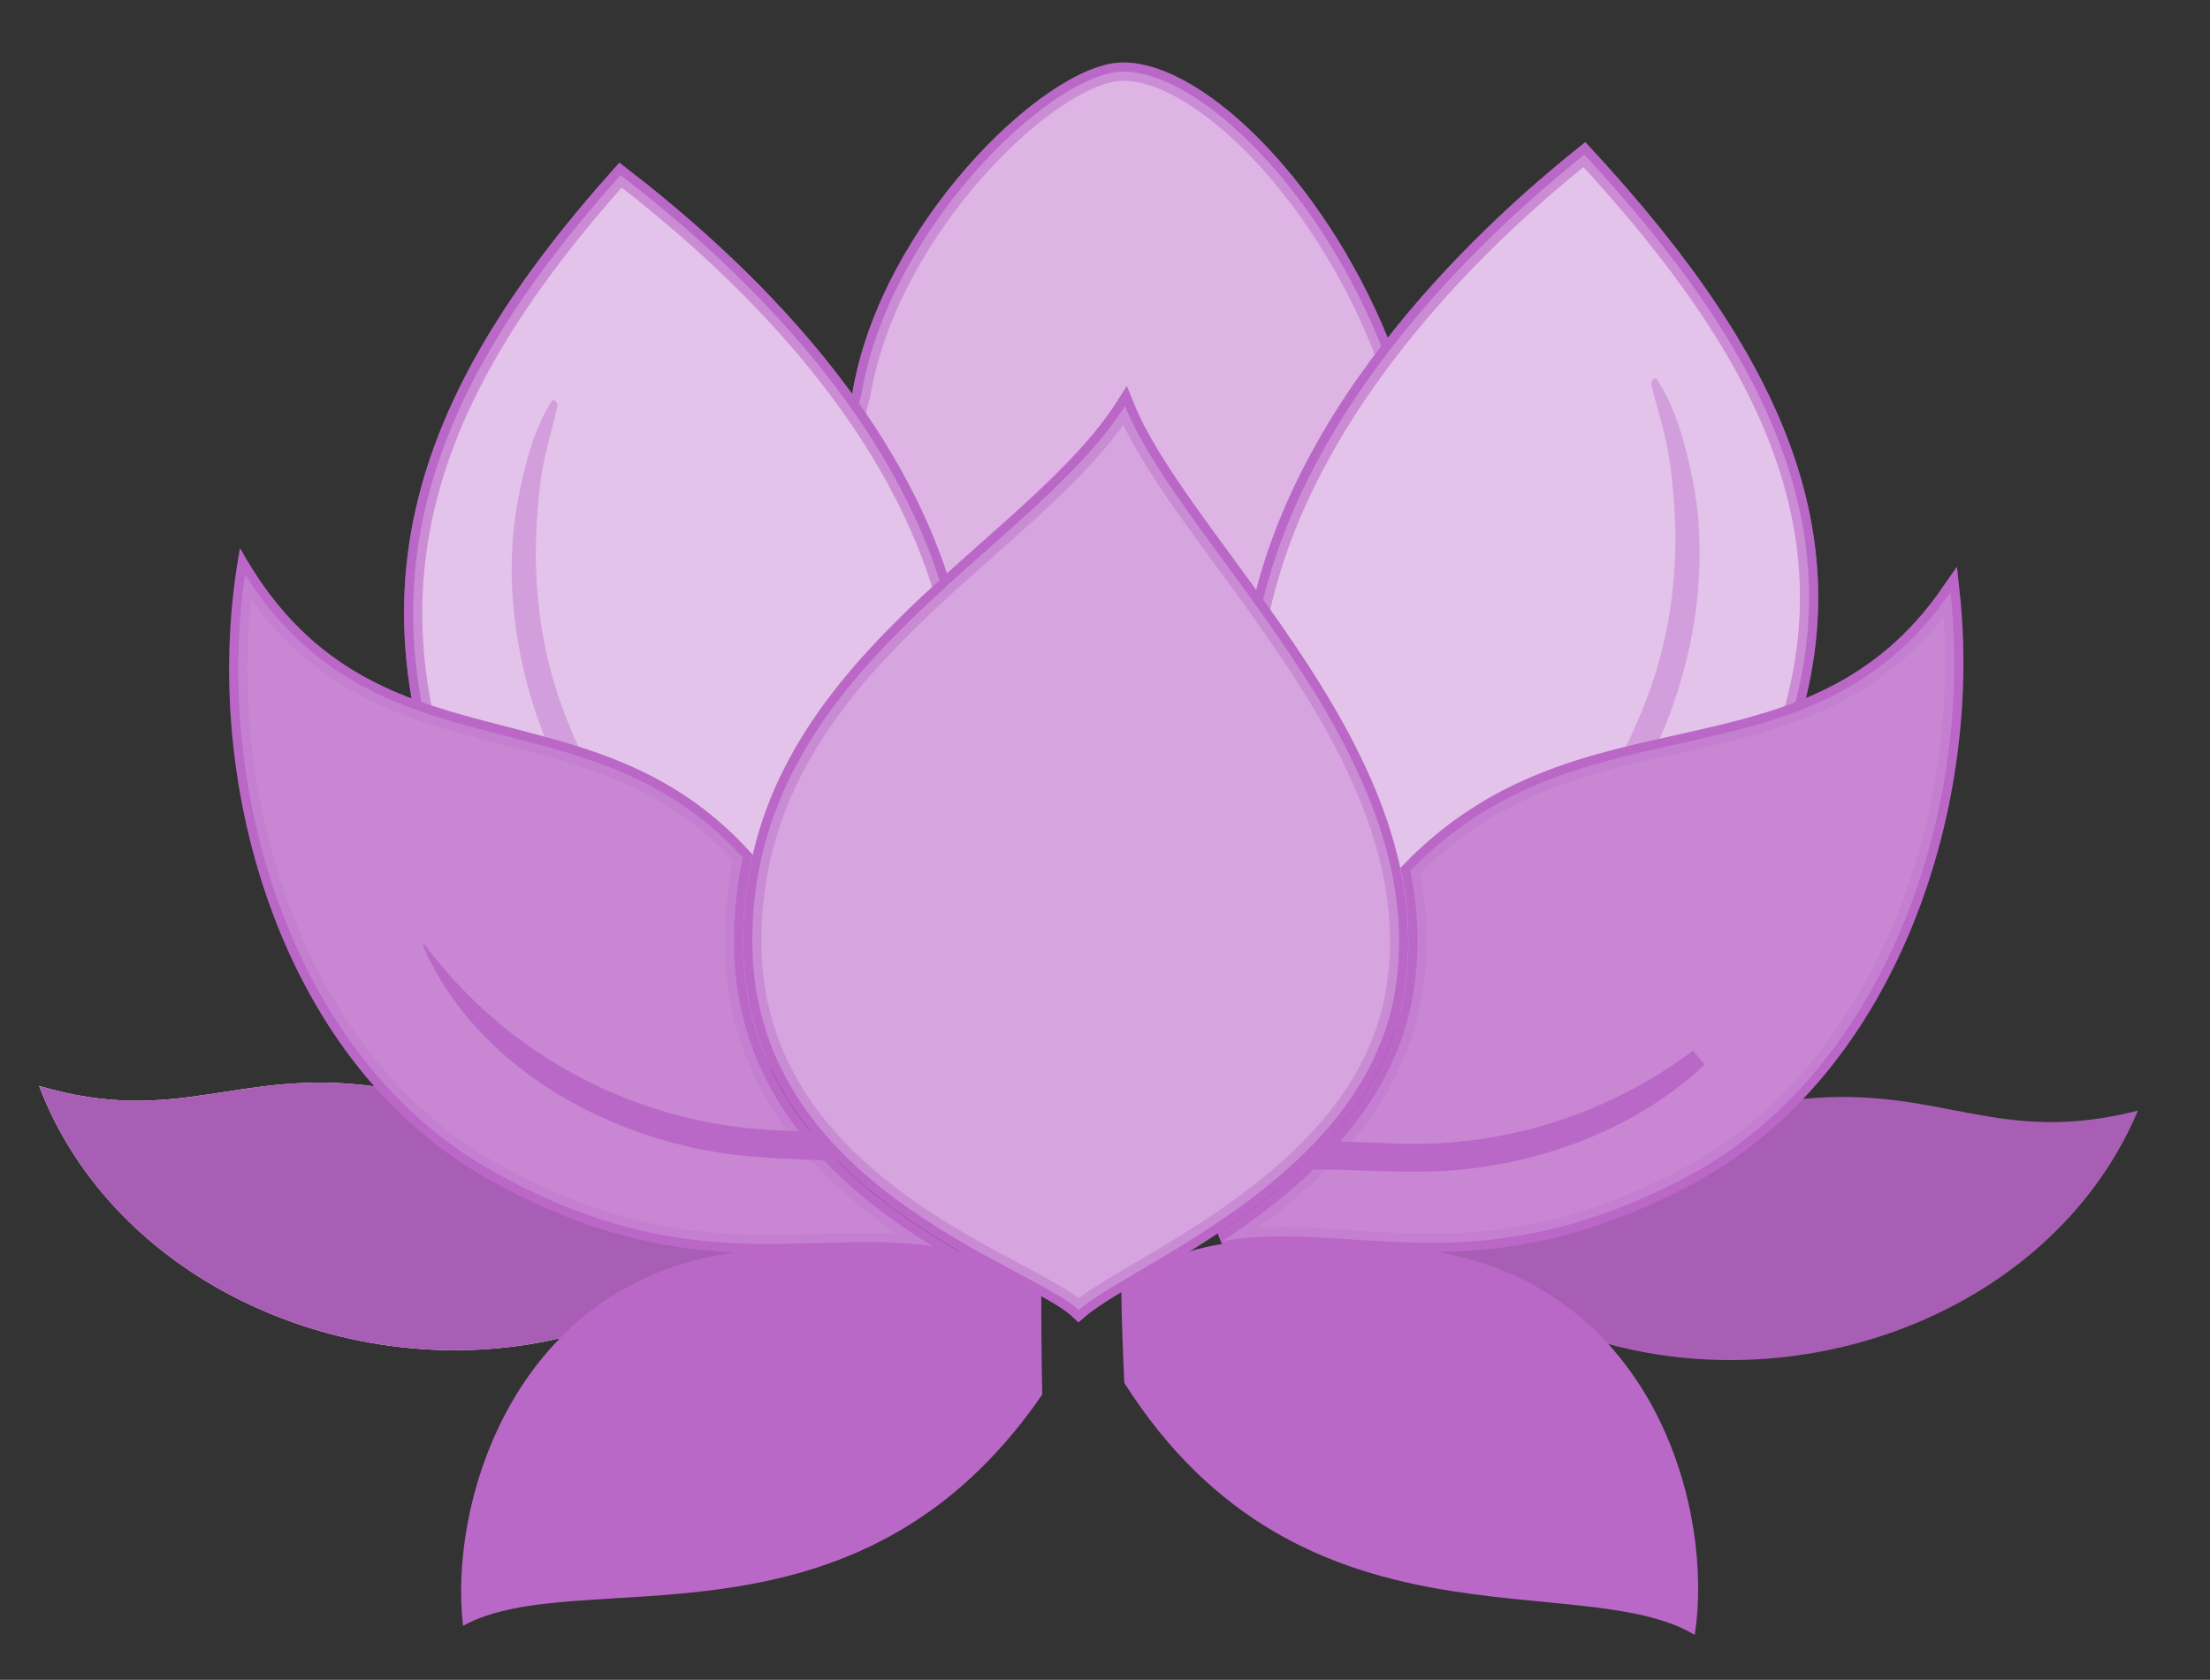
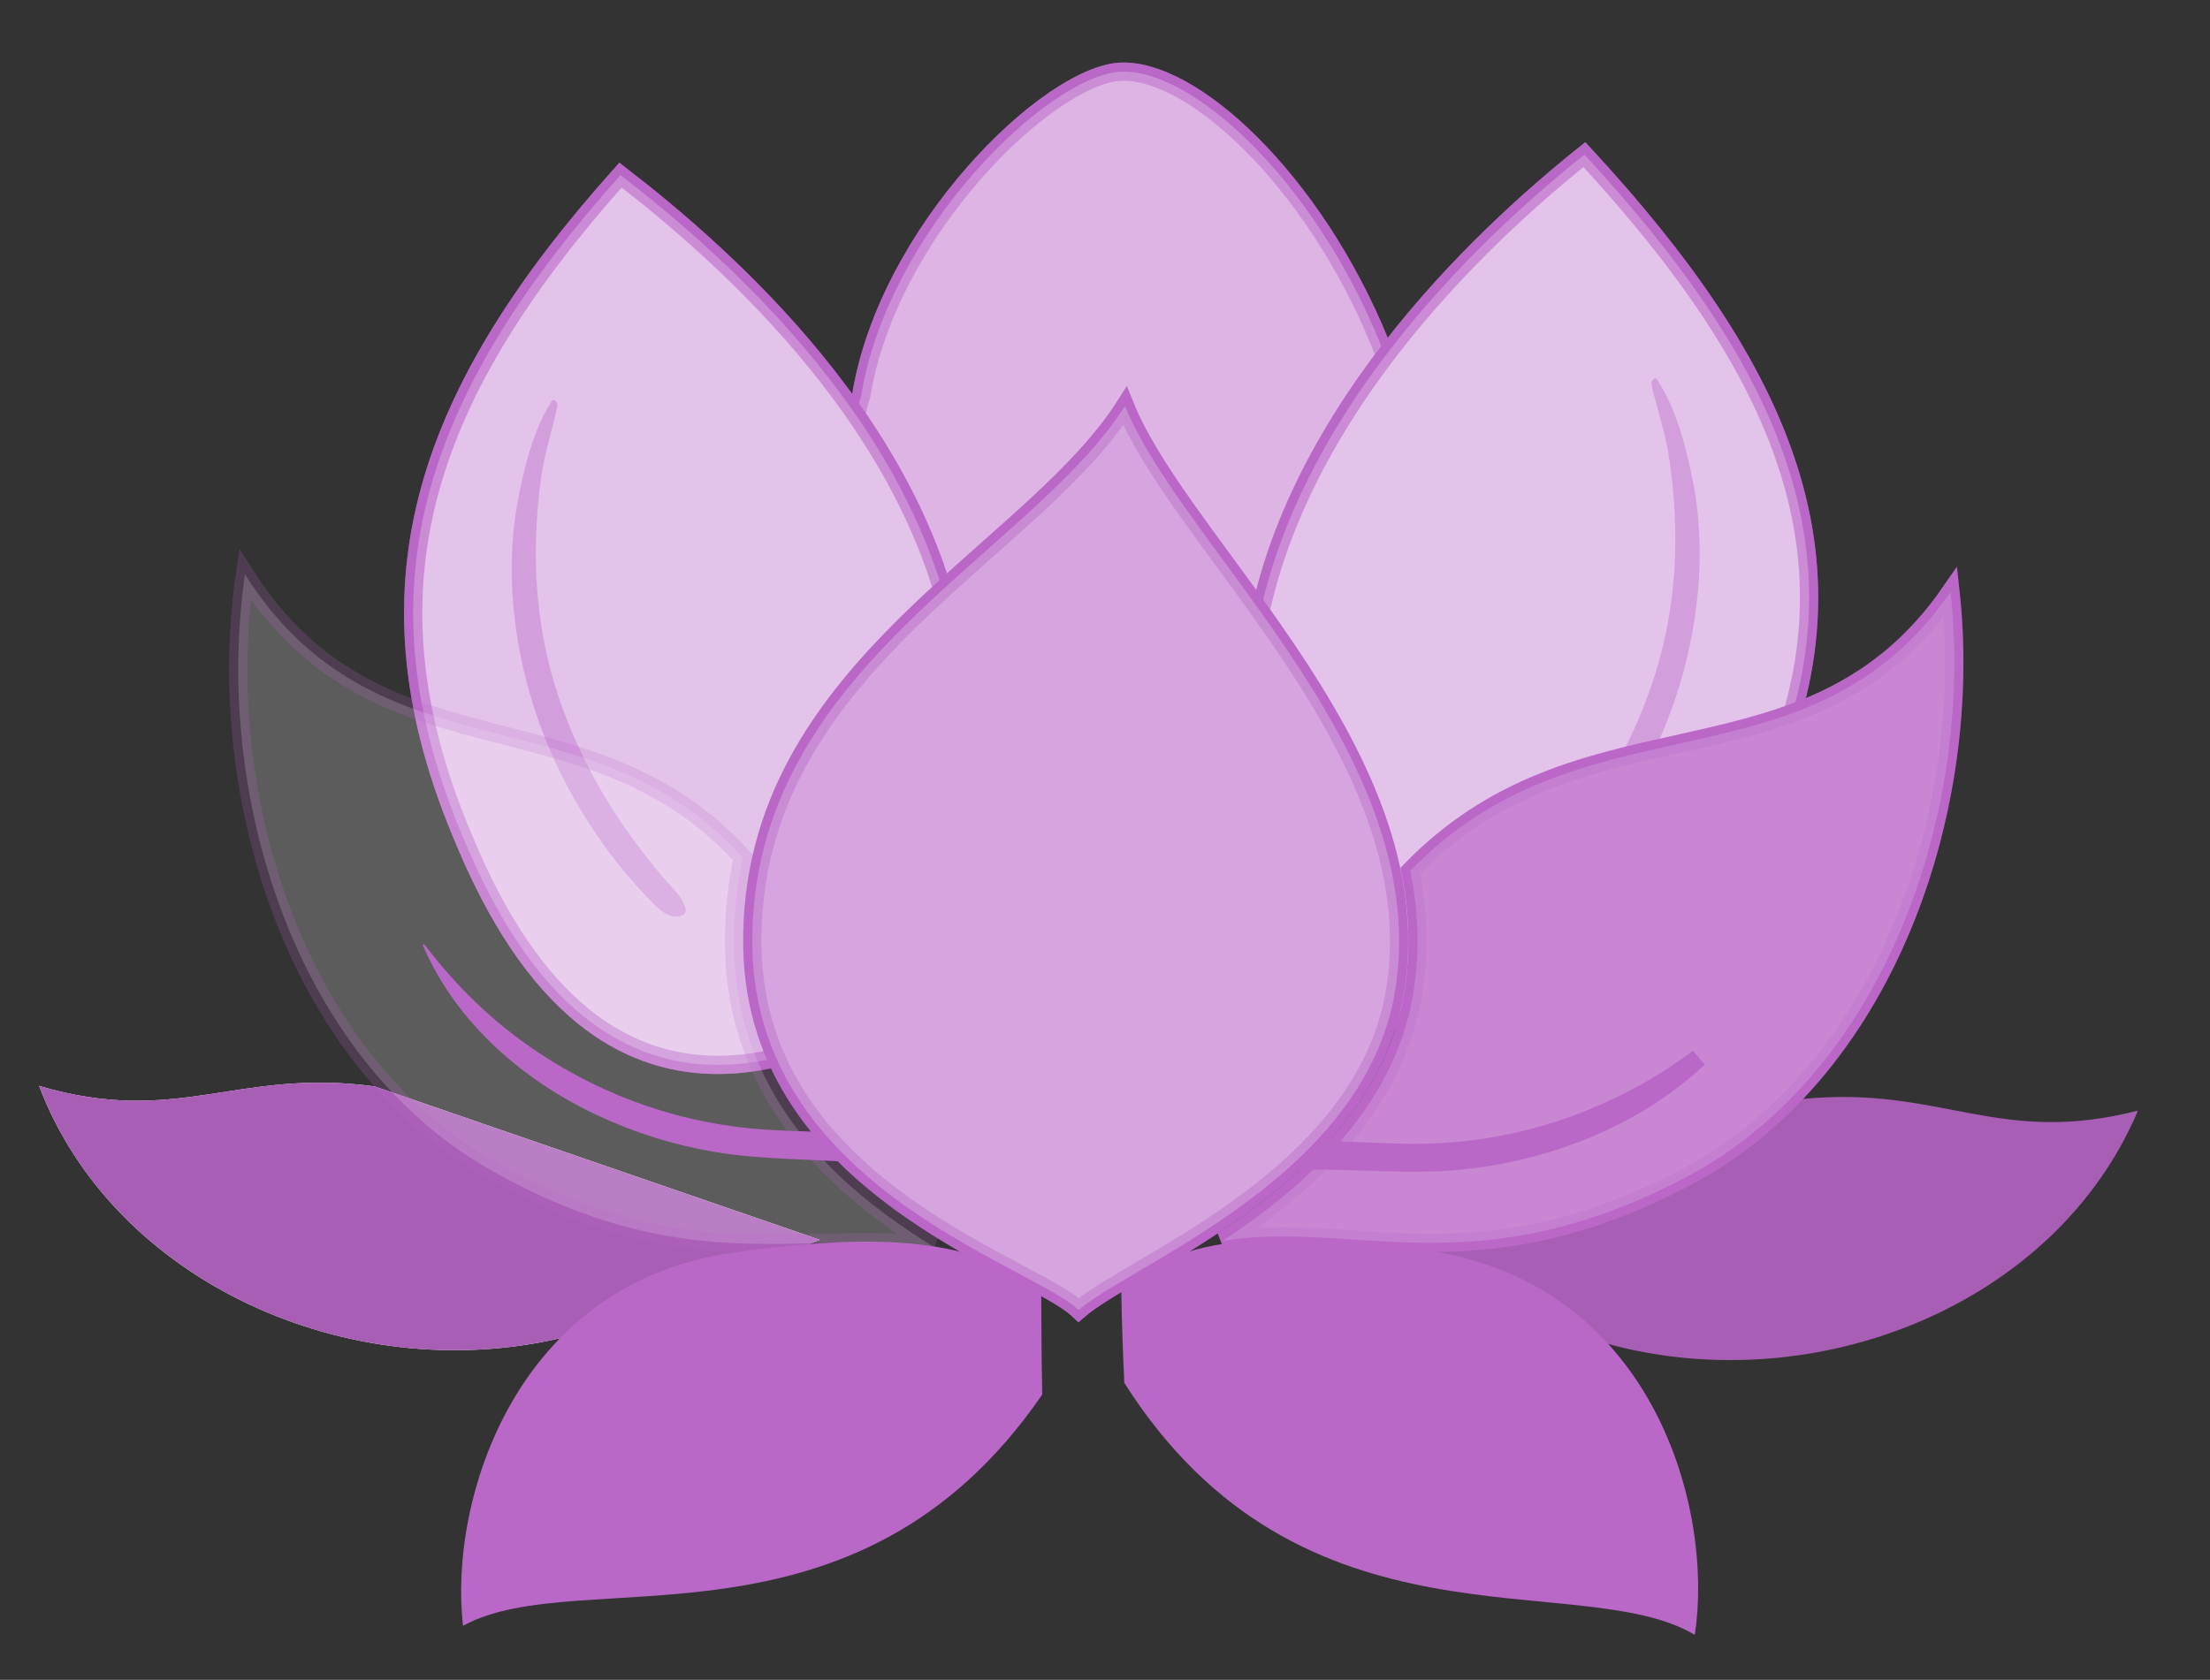
<svg xmlns="http://www.w3.org/2000/svg" width="121" height="92" viewBox="0 0 121 92" fill="none">
  <rect x="0" y="0" width="121" height="92" fill="#333333" stroke="none" />
  <g clip-path="url(#clip0_2007_2690)">
    <path d="M46.66 21.57C48.159 12.402 57.033 3.702 61.257 3.433C65.537 3.16 72.335 9.597 75.983 18.503C79.569 27.26 74.576 40.379 60.818 40.547C47.059 40.715 44.979 26.629 46.66 21.57Z" fill="#BA68C8" />
    <path opacity="0.5" d="M47.135 21.727L47.148 21.69L47.154 21.651C47.884 17.186 50.419 12.803 53.313 9.494C54.758 7.842 56.279 6.473 57.689 5.503C59.113 4.524 60.369 3.991 61.289 3.932L61.289 3.932C62.231 3.872 63.363 4.181 64.612 4.86C65.856 5.535 67.183 6.56 68.504 7.88C71.144 10.518 73.72 14.297 75.52 18.692C77.253 22.923 76.916 28.231 74.47 32.497C72.037 36.741 67.51 39.965 60.811 40.047C54.147 40.129 50.353 36.779 48.398 32.799C46.42 28.772 46.34 24.121 47.135 21.727Z" fill="white" stroke="#BA68C8" />
    <path d="M42.738 57.877L42.738 57.877C37.309 59.227 33.437 57.322 30.651 54.48C27.839 51.613 26.145 47.799 25.161 45.396C22.372 38.59 21.95 32.572 23.555 26.767C25.133 21.057 28.684 15.508 33.973 9.589C36.883 11.835 41.034 15.336 44.696 19.843C48.513 24.542 51.775 30.305 52.572 36.859L52.573 36.893C52.575 36.927 52.577 36.978 52.579 37.046C52.584 37.18 52.59 37.379 52.593 37.634C52.6 38.144 52.597 38.878 52.559 39.768C52.483 41.55 52.266 43.948 51.702 46.428C50.566 51.428 48.078 56.55 42.738 57.877Z" fill="#BA68C8" stroke="#BA68C8" />
    <path opacity="0.6" d="M42.738 57.877L42.738 57.877C37.309 59.227 33.437 57.322 30.651 54.48C27.839 51.613 26.145 47.799 25.161 45.396C22.372 38.59 21.95 32.572 23.555 26.767C25.133 21.057 28.684 15.508 33.973 9.589C36.883 11.835 41.034 15.336 44.696 19.843C48.513 24.542 51.775 30.305 52.572 36.859L52.573 36.893C52.575 36.927 52.577 36.978 52.579 37.046C52.584 37.18 52.59 37.379 52.593 37.634C52.6 38.144 52.597 38.878 52.559 39.768C52.483 41.55 52.266 43.948 51.702 46.428C50.566 51.428 48.078 56.55 42.738 57.877Z" fill="white" stroke="#BA68C8" />
    <path d="M68.537 36.422L68.537 36.413C69.225 29.84 72.409 23.927 76.167 19.07C79.769 14.415 83.877 10.761 86.747 8.467C92.149 14.317 96.09 19.924 97.915 25.655C99.768 31.471 99.453 37.452 96.201 44.01L96.198 44.015L96.185 44.04C96.173 44.063 96.154 44.099 96.129 44.145C96.079 44.237 96.003 44.374 95.901 44.55C95.699 44.9 95.395 45.402 94.993 46.003C94.189 47.207 92.997 48.801 91.444 50.369C88.33 53.513 83.822 56.493 78.116 56.106C75.318 55.916 73.339 54.633 71.921 52.798C70.49 50.947 69.625 48.525 69.117 46.082C68.609 43.645 68.464 41.225 68.446 39.409C68.437 38.503 68.46 37.75 68.486 37.225C68.498 36.963 68.511 36.757 68.521 36.618C68.526 36.549 68.53 36.496 68.533 36.461L68.537 36.422Z" fill="#BA68C8" stroke="#BA68C8" />
    <path opacity="0.6" d="M68.537 36.422L68.537 36.413C69.225 29.84 72.409 23.927 76.167 19.07C79.769 14.415 83.877 10.761 86.747 8.467C92.149 14.317 96.09 19.924 97.915 25.655C99.768 31.471 99.453 37.452 96.201 44.01L96.198 44.015L96.185 44.04C96.173 44.063 96.154 44.099 96.129 44.145C96.079 44.237 96.003 44.374 95.901 44.55C95.699 44.9 95.395 45.402 94.993 46.003C94.189 47.207 92.997 48.801 91.444 50.369C88.33 53.513 83.822 56.493 78.116 56.106C75.318 55.916 73.339 54.633 71.921 52.798C70.49 50.947 69.625 48.525 69.117 46.082C68.609 43.645 68.464 41.225 68.446 39.409C68.437 38.503 68.46 37.75 68.486 37.225C68.498 36.963 68.511 36.757 68.521 36.618C68.526 36.549 68.53 36.496 68.533 36.461L68.537 36.422Z" fill="white" stroke="#BA68C8" />
    <path opacity="0.4" d="M30.207 21.965C29.19 23.567 28.696 25.604 28.35 27.45C27.972 29.46 27.934 31.512 28.142 33.544C28.563 37.623 29.998 41.589 32.214 45.036C32.841 46.011 33.52 46.953 34.268 47.84C34.657 48.302 35.061 48.75 35.48 49.186C35.885 49.608 36.245 50.034 36.832 50.185C37.1 50.254 37.657 50.142 37.534 49.739C37.336 49.09 36.839 48.662 36.405 48.16C35.96 47.645 35.531 47.117 35.12 46.577C34.346 45.562 33.625 44.511 32.981 43.408C31.727 41.258 30.725 38.959 30.105 36.544C29.504 34.2 29.269 31.768 29.353 29.351C29.394 28.186 29.489 27.02 29.672 25.868C29.87 24.62 30.27 23.432 30.524 22.198C30.548 22.066 30.317 21.791 30.207 21.965ZM90.722 20.782C90.609 20.611 90.381 20.889 90.412 21.023C90.684 22.252 91.103 23.433 91.321 24.678C91.521 25.827 91.635 26.991 91.694 28.155C91.816 30.571 91.619 33.006 91.054 35.359C90.472 37.782 89.506 40.097 88.285 42.267C87.659 43.38 86.952 44.441 86.196 45.469C85.792 46.016 85.371 46.55 84.935 47.071C84.508 47.581 84.019 48.016 83.829 48.668C83.712 49.073 84.272 49.176 84.538 49.103C85.122 48.942 85.475 48.511 85.875 48.082C86.286 47.641 86.684 47.186 87.066 46.718C87.799 45.82 88.464 44.867 89.076 43.883C91.238 40.402 92.611 36.415 92.969 32.329C93.146 30.293 93.075 28.243 92.666 26.239C92.29 24.397 91.765 22.367 90.722 20.782Z" fill="#BA68C8" />
    <path d="M88.055 73.608C99.47 76.706 112.582 71.433 117.054 60.825C109.373 62.794 106.292 59.45 98.706 60.186L74.471 68.41L88.055 73.608Z" fill="#BA68C8" />
    <path opacity="0.1" d="M88.055 73.608C99.47 76.706 112.582 71.433 117.054 60.825C109.373 62.794 106.292 59.45 98.706 60.186L74.471 68.41L88.055 73.608Z" fill="black" />
    <path d="M20.5 59.495C12.945 58.486 9.745 61.716 2.14 59.472C6.227 70.233 19.141 75.975 30.66 73.291L44.892 67.901L20.5 59.495Z" fill="#FAFAFA" />
    <path d="M20.5 59.495C12.945 58.486 9.745 61.716 2.14 59.472C6.227 70.233 19.141 75.975 30.66 73.291L44.892 67.901L20.5 59.495Z" fill="#BA68C8" />
    <path opacity="0.1" d="M20.5 59.495C12.945 58.486 9.745 61.716 2.14 59.472C6.227 70.233 19.141 75.975 30.66 73.291L44.892 67.901L20.5 59.495Z" fill="black" />
    <path d="M40.25 68.588C28.161 70.221 24.552 82.272 25.353 89.039C31.756 85.51 46.819 91.304 57.064 76.372C57.019 74.6 57.009 70.986 57.009 70.986C53.97 67.684 47.727 67.53 40.25 68.588Z" fill="#BA68C8" />
    <path d="M78.64 68.563C69.563 67.122 63.849 67.877 61.392 70.761C61.42 72.328 61.474 73.995 61.558 75.737C71.257 91.029 86.519 85.779 92.791 89.537C93.835 82.803 90.662 70.63 78.64 68.563Z" fill="#BA68C8" />
-     <path d="M55.39 70.113C47.127 65.999 39.871 72.156 26.433 64.405C15.248 57.943 10.825 42.47 13.143 30.019C20.273 42.934 32.224 36.716 41.215 46.818C40.859 48.37 40.67 50.03 40.692 51.819C40.823 62.306 50.056 67.273 55.39 70.113Z" fill="#BA68C8" />
    <path opacity="0.2" d="M40.192 51.824L40.192 51.824C40.297 60.202 46.038 65.147 51.079 68.259C49.037 67.954 46.995 68.014 44.878 68.075C44.209 68.095 43.532 68.115 42.846 68.123C38.375 68.178 33.299 67.788 26.682 63.972C16.137 57.879 11.668 43.519 13.412 31.457C15.073 34.082 16.967 35.842 19.011 37.097C21.341 38.529 23.845 39.293 26.354 39.957C26.793 40.073 27.233 40.186 27.673 40.299C32.208 41.467 36.717 42.628 40.671 46.961C40.343 48.478 40.171 50.093 40.192 51.824Z" fill="white" stroke="#BA68C8" />
    <path d="M55.623 65.548C52.295 61.641 46.595 62.163 41.975 61.871C37.469 61.587 33.199 60.126 29.447 57.625C27.02 56.008 25.001 54.045 23.243 51.733C23.182 51.652 23.151 51.766 23.173 51.819C24.985 56.017 28.633 59.172 32.711 61.084C34.743 62.036 36.902 62.712 39.115 63.086C41.76 63.533 44.451 63.456 47.117 63.686C49.794 63.916 52.538 64.635 54.735 66.246C55.171 66.565 56.065 66.067 55.623 65.548Z" fill="#BA68C8" />
    <path d="M106.793 32.423C107.424 38.234 106.605 44.553 104.375 50.183C101.972 56.252 97.944 61.486 92.368 64.441C85.625 68.015 80.542 68.222 76.08 68.004C75.391 67.971 74.712 67.926 74.04 67.882C71.622 67.722 69.3 67.57 66.944 67.962C68.613 66.855 70.347 65.563 71.917 64.051C74.547 61.518 76.743 58.342 77.385 54.353L77.385 54.353C77.751 52.071 77.654 49.847 77.216 47.692C81.763 42.995 86.848 41.863 91.87 40.745C92.225 40.665 92.579 40.587 92.933 40.506C98.024 39.354 102.975 37.953 106.793 32.423Z" fill="#BA68C8" stroke="#BA68C8" />
    <path opacity="0.2" d="M106.793 32.423C107.424 38.234 106.605 44.553 104.375 50.183C101.972 56.252 97.944 61.486 92.368 64.441C85.625 68.015 80.542 68.222 76.08 68.004C75.391 67.971 74.712 67.926 74.04 67.882C71.622 67.722 69.3 67.57 66.944 67.962C68.613 66.855 70.347 65.563 71.917 64.051C74.547 61.518 76.743 58.342 77.385 54.353L77.385 54.353C77.751 52.071 77.654 49.847 77.216 47.692C81.763 42.995 86.848 41.863 91.87 40.745C92.225 40.665 92.579 40.587 92.933 40.506C98.024 39.354 102.975 37.953 106.793 32.423Z" fill="white" stroke="#BA68C8" />
    <path d="M90.142 59.805C91.149 59.241 92.096 58.619 92.993 57.941C91.061 59.761 88.698 61.156 86.201 62.101L86.201 62.101C84.144 62.88 81.985 63.377 79.794 63.575L79.794 63.575C78.488 63.693 77.175 63.684 75.842 63.647C75.496 63.637 75.148 63.625 74.799 63.613C73.81 63.58 72.808 63.547 71.81 63.556L71.81 63.556C69.071 63.58 66.178 64.095 63.759 65.598C63.756 65.599 63.739 65.604 63.704 65.599C63.668 65.594 63.63 65.58 63.598 65.561C65.282 63.897 67.442 63.26 69.798 63.06C71.434 62.921 73.104 62.993 74.751 63.064C75.532 63.098 76.309 63.132 77.074 63.142C81.679 63.207 86.134 62.053 90.142 59.805ZM63.537 65.513C63.537 65.513 63.538 65.513 63.538 65.514L63.537 65.513Z" fill="#BA68C8" stroke="#BA68C8" />
    <path d="M56.814 27.617C58.702 25.864 60.403 24.107 61.596 22.236C62.289 23.955 63.492 25.829 64.893 27.814C65.557 28.755 66.263 29.719 66.99 30.71C68.145 32.286 69.352 33.932 70.518 35.665C74.309 41.298 77.461 47.561 76.393 54.207L76.393 54.207C75.541 59.517 71.709 63.358 67.746 66.202C65.865 67.552 63.976 68.663 62.39 69.596C62.31 69.643 62.23 69.69 62.152 69.736C61.339 70.214 60.607 70.648 60.015 71.041C59.654 71.279 59.328 71.514 59.06 71.746C59.019 71.707 58.976 71.67 58.933 71.634C58.714 71.448 58.445 71.26 58.142 71.07C57.539 70.691 56.757 70.271 55.879 69.803C55.827 69.774 55.773 69.746 55.719 69.717C53.979 68.79 51.84 67.649 49.734 66.168C45.395 63.115 41.284 58.674 41.192 51.81C41.089 44.044 45.087 38.633 49.763 34.046C51.194 32.641 52.663 31.338 54.097 30.065C55.024 29.242 55.936 28.433 56.814 27.617Z" fill="#BA68C8" stroke="#BA68C8" />
    <path opacity="0.4" d="M56.814 27.617C58.702 25.864 60.403 24.107 61.596 22.236C62.289 23.955 63.492 25.829 64.893 27.814C65.557 28.755 66.263 29.719 66.99 30.71C68.145 32.286 69.352 33.932 70.518 35.665C74.309 41.298 77.461 47.561 76.393 54.207L76.393 54.207C75.541 59.517 71.709 63.358 67.746 66.202C65.865 67.552 63.976 68.663 62.39 69.596C62.31 69.643 62.23 69.69 62.152 69.736C61.339 70.214 60.607 70.648 60.015 71.041C59.654 71.279 59.328 71.514 59.06 71.746C59.019 71.707 58.976 71.67 58.933 71.634C58.714 71.448 58.445 71.26 58.142 71.07C57.539 70.691 56.757 70.271 55.879 69.803C55.827 69.774 55.773 69.746 55.719 69.717C53.979 68.79 51.84 67.649 49.734 66.168C45.395 63.115 41.284 58.674 41.192 51.81C41.089 44.044 45.087 38.633 49.763 34.046C51.194 32.641 52.663 31.338 54.097 30.065C55.024 29.242 55.936 28.433 56.814 27.617Z" fill="white" stroke="#BA68C8" />
  </g>
  <defs>
    <clipPath id="clip0_2007_2690">
      <rect width="120" height="91" fill="white" transform="translate(0.038 0.701)" />
    </clipPath>
  </defs>
</svg>